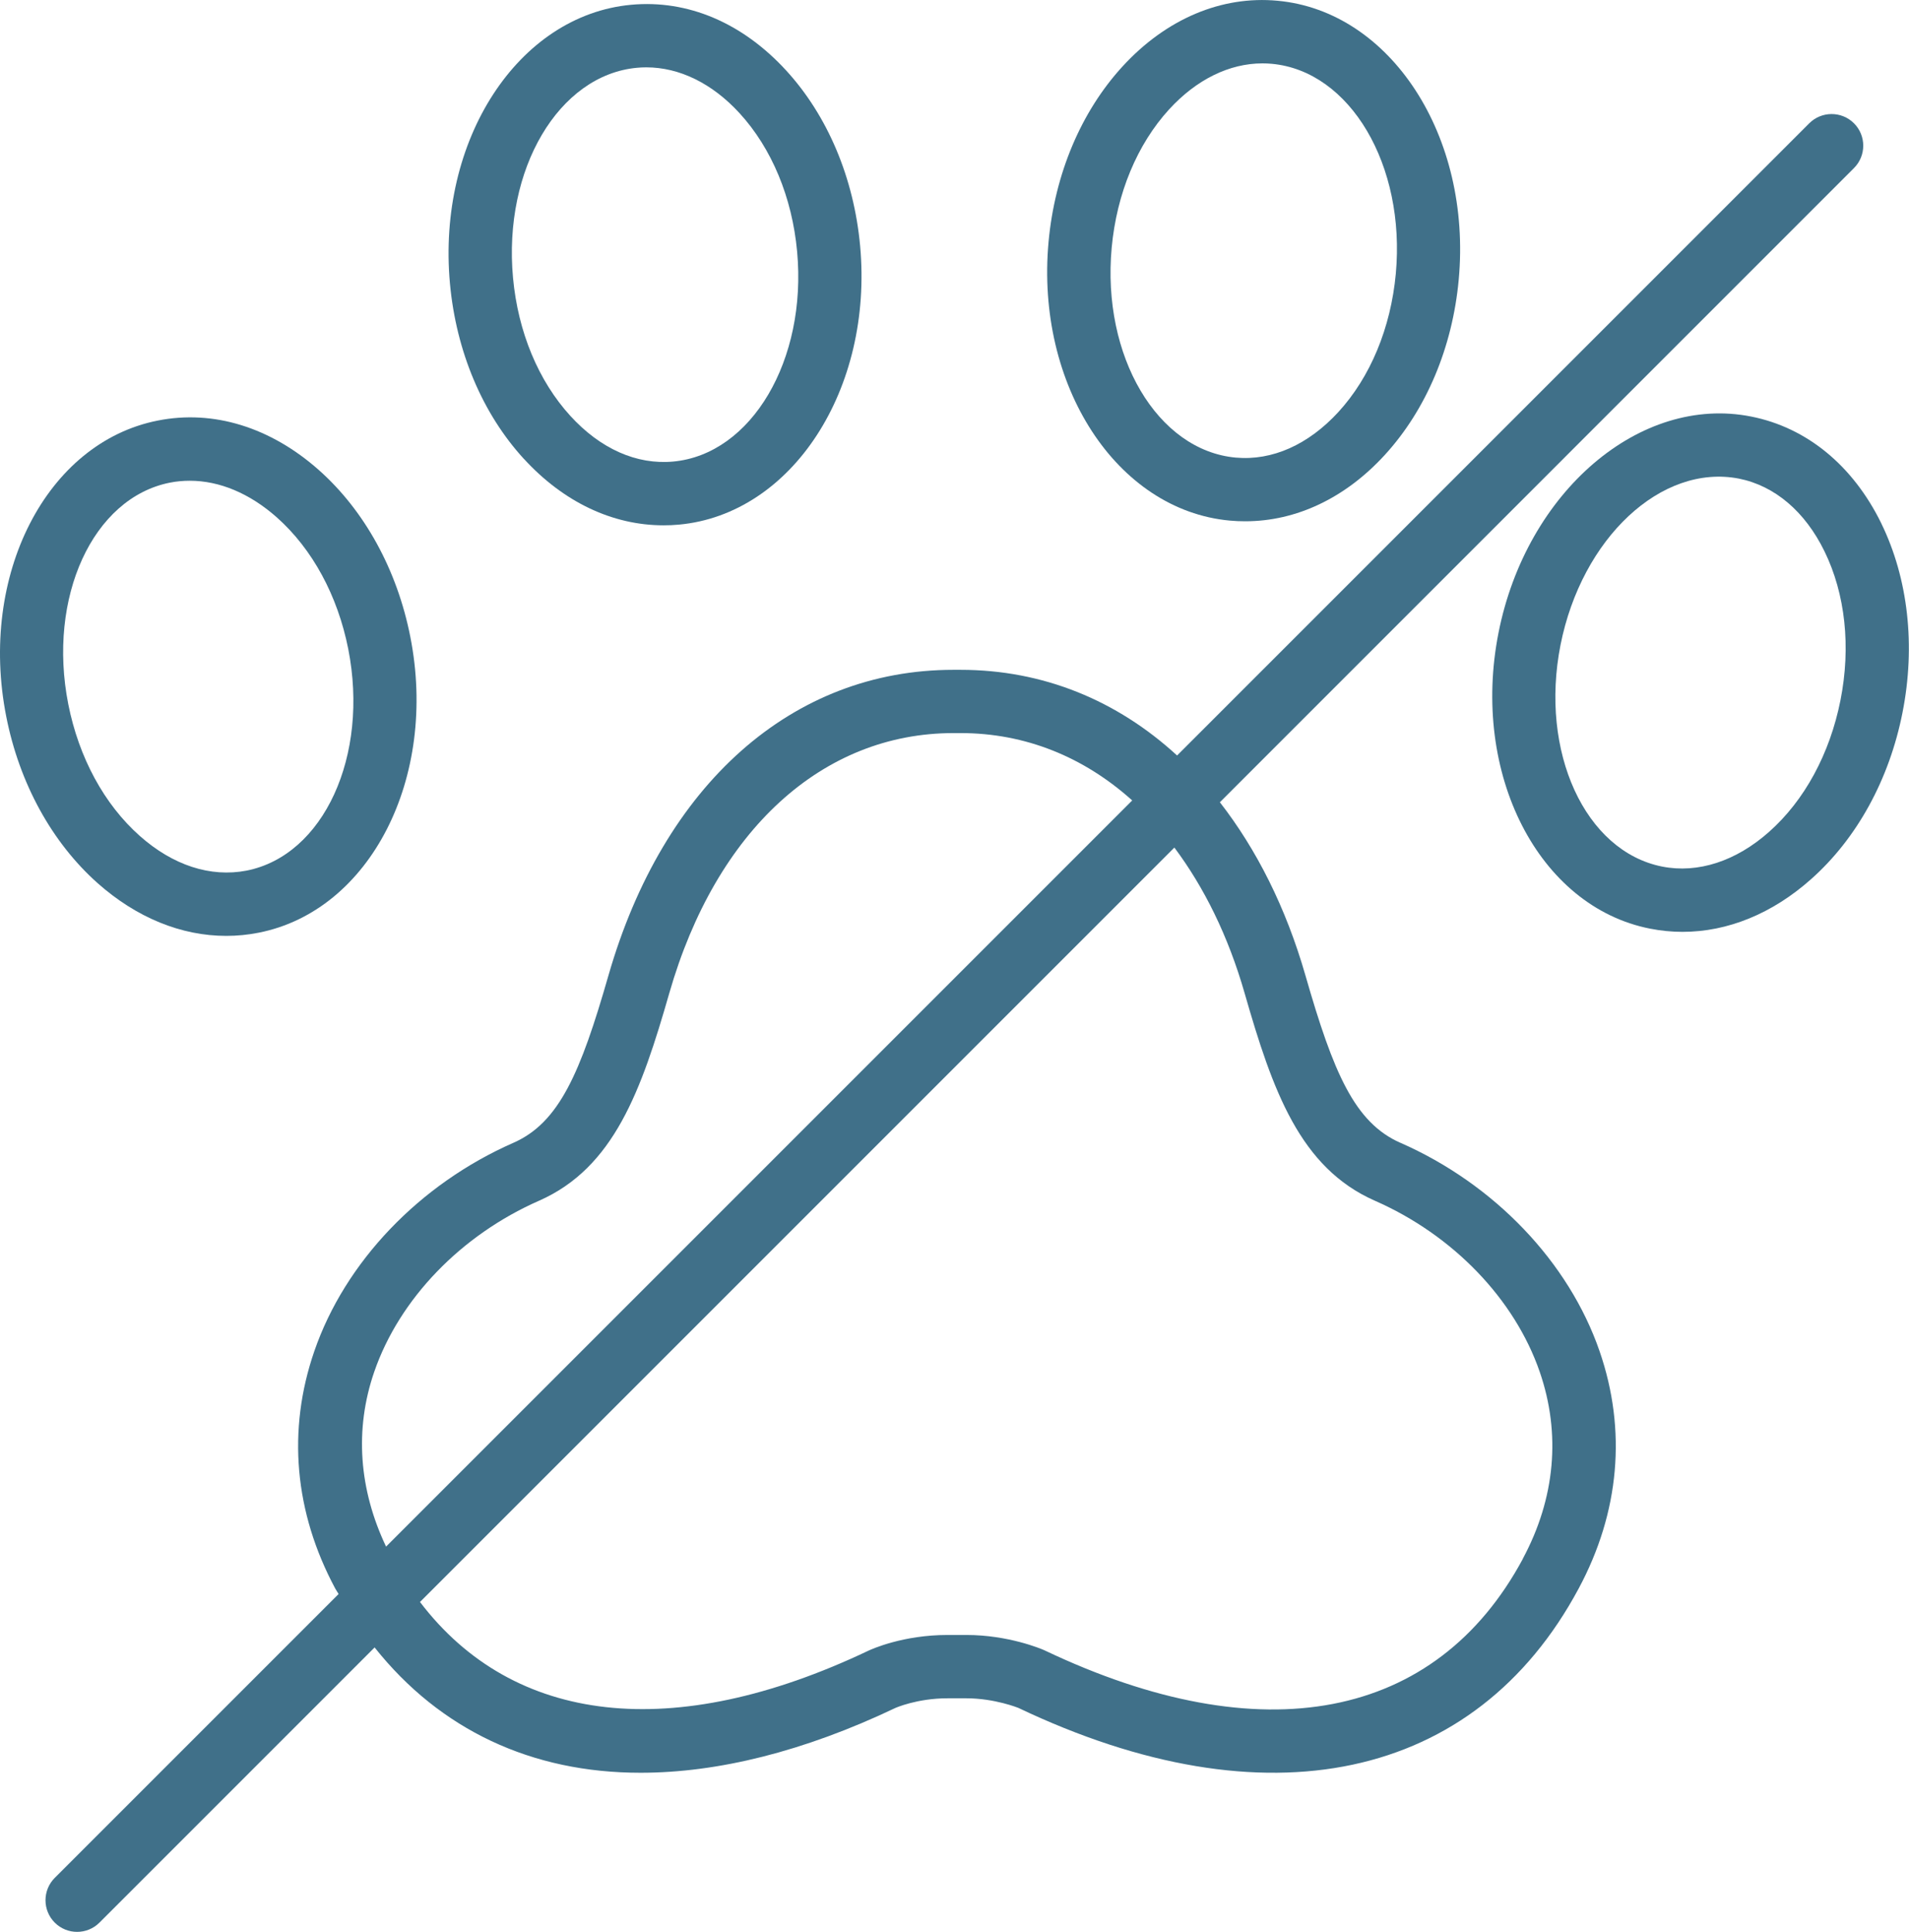
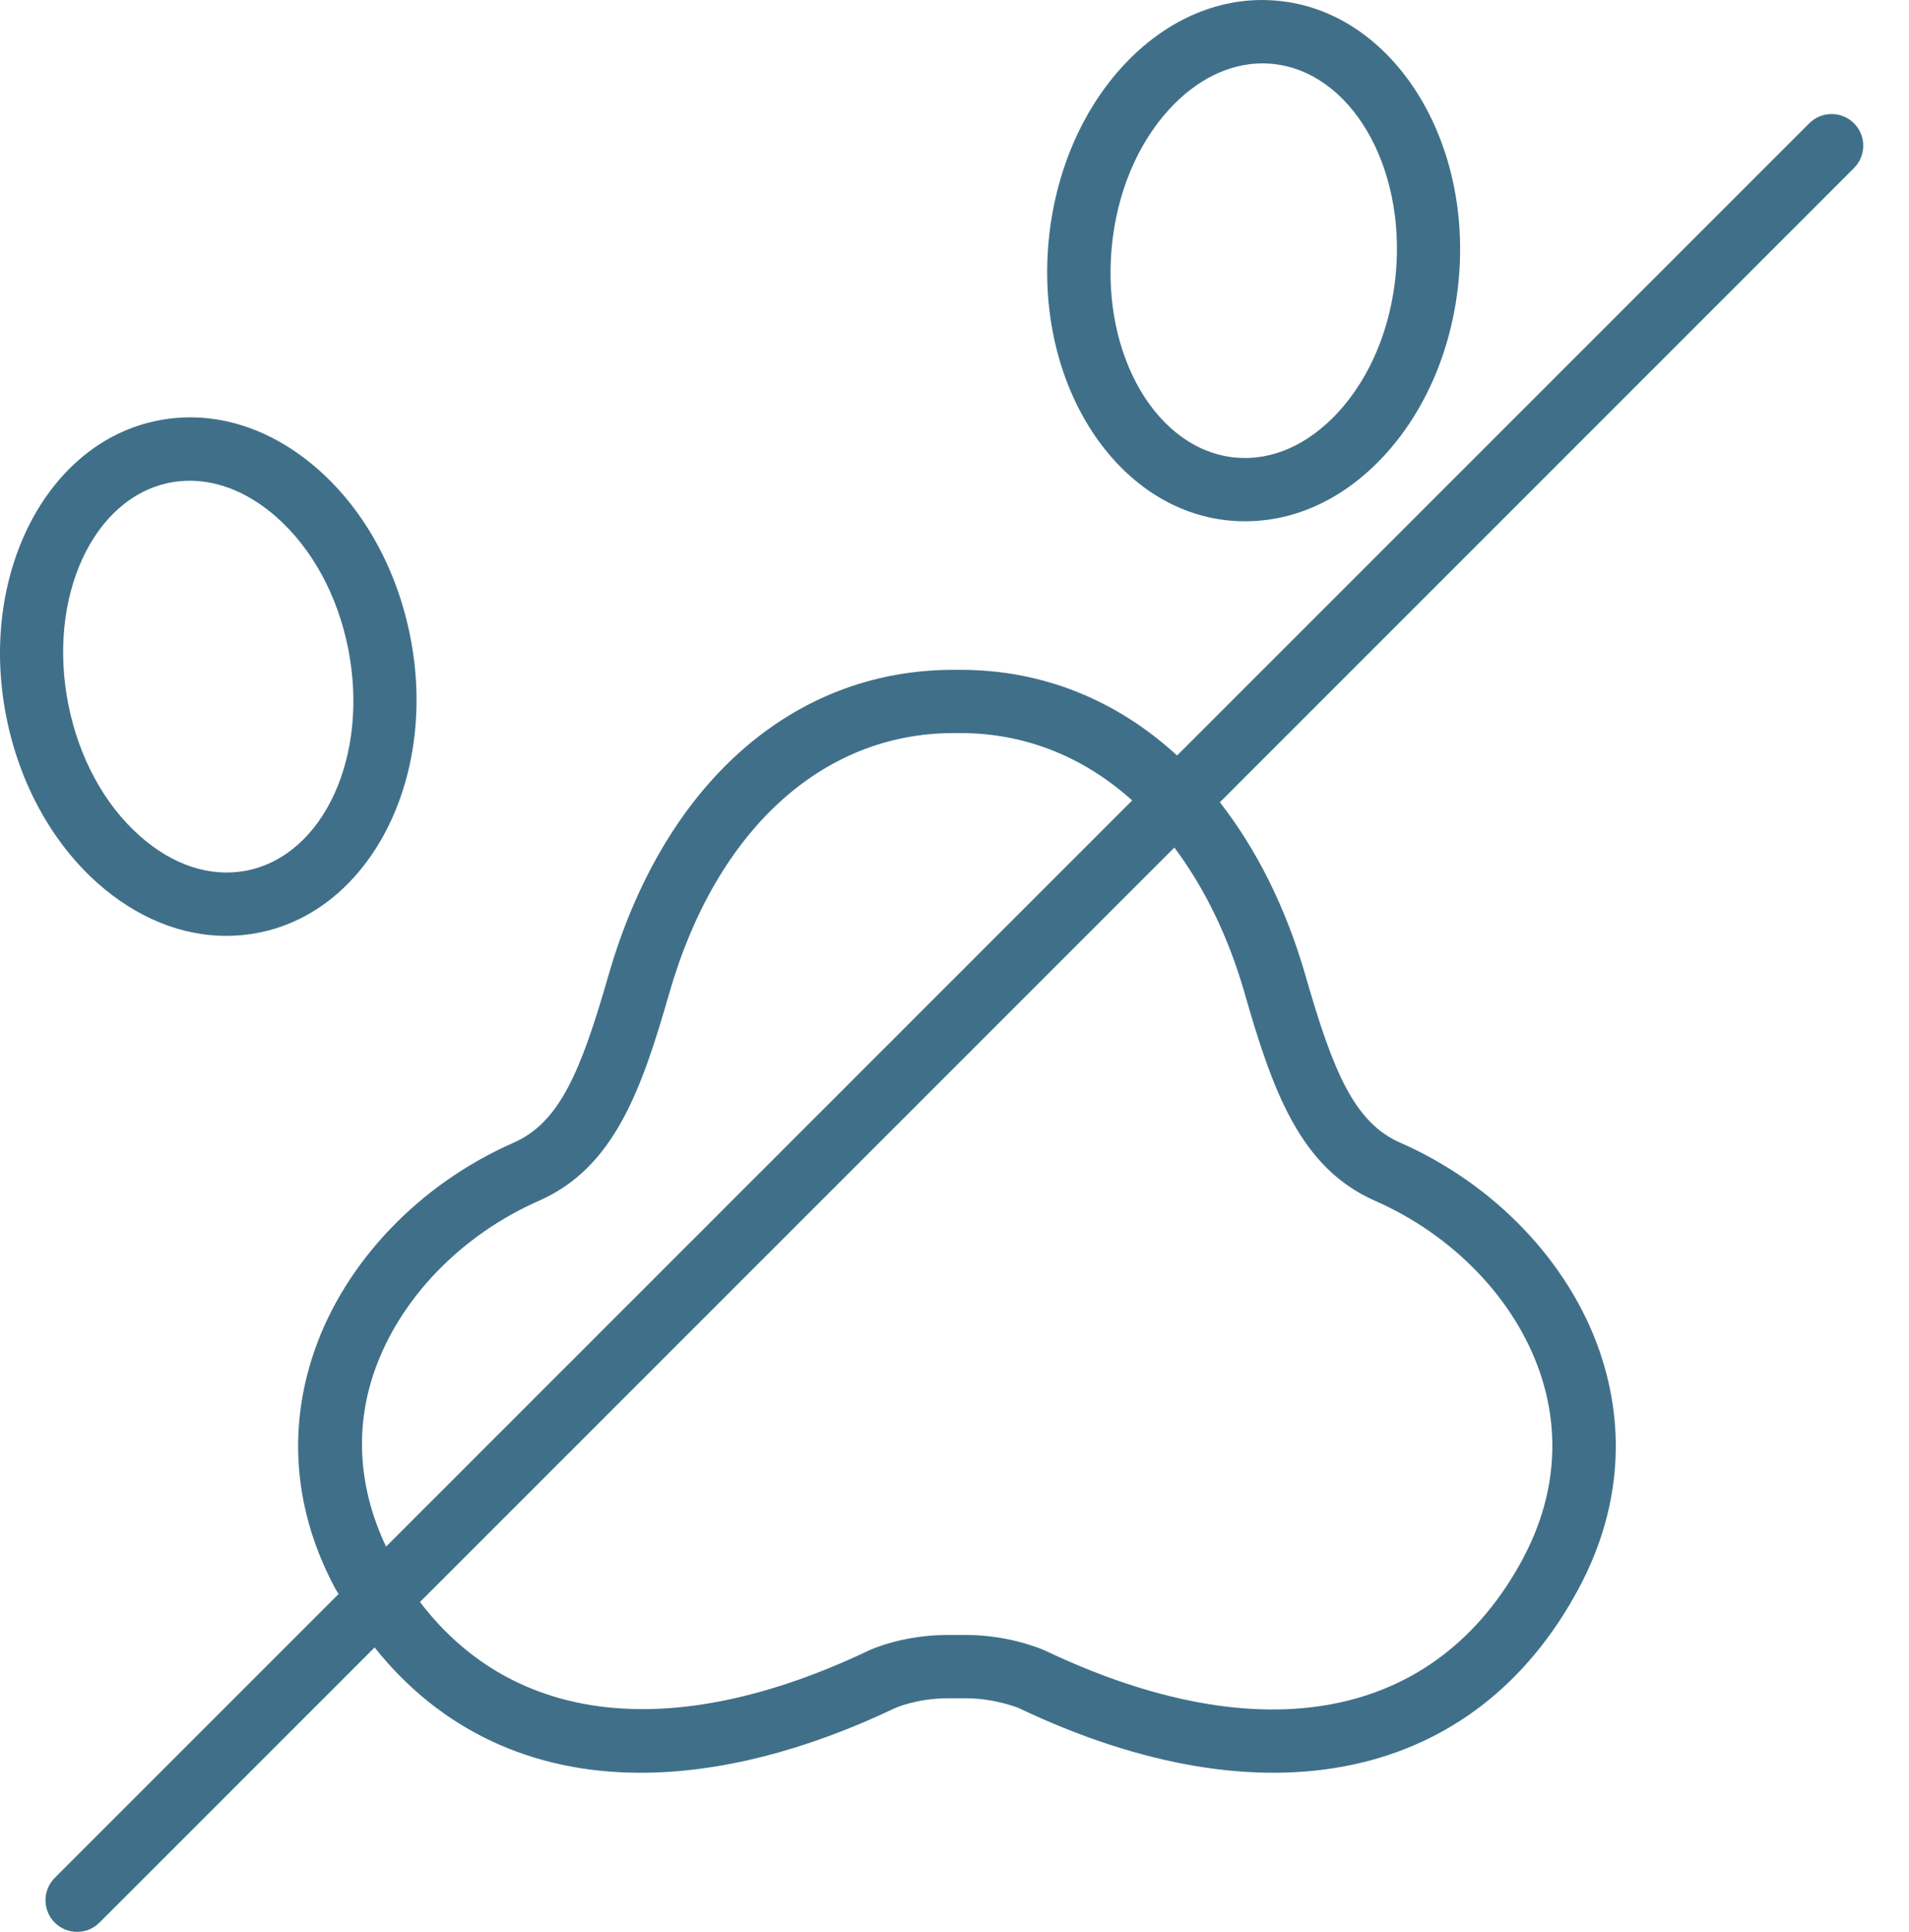
<svg xmlns="http://www.w3.org/2000/svg" id="Ebene_2" version="1.1" viewBox="0 0 30.331 30.694">
-   <path d="M8.324,7.29c.629.687,1.409,1.056,2.218,1.056.082,0,.164-.003.246-.011,1.797-.166,3.087-2.152,2.878-4.429-.099-1.078-.516-2.067-1.174-2.785C11.799.364,10.928-.008,10.027.076c-1.797.166-3.087,2.152-2.878,4.429.099,1.078.516,2.067,1.174,2.785ZM10.12,1.077c.05-.005.099-.007.149-.007.526,0,1.048.255,1.482.729.511.558.835,1.338.914,2.198.159,1.724-.725,3.221-1.969,3.336-.581.054-1.156-.203-1.631-.722-.511-.558-.835-1.338-.914-2.198-.159-1.724.725-3.221,1.969-3.336Z" fill="#407089" />
  <path d="M3.595,14.869c.173,0,.346-.017.517-.051,1.77-.35,2.85-2.46,2.407-4.702-.209-1.062-.726-2.003-1.454-2.649-.767-.68-1.677-.961-2.559-.785C.736,7.031-.343,9.141.099,11.383c.209,1.062.726,2.003,1.454,2.65.618.548,1.328.836,2.041.836ZM2.7,7.668c.105-.021.211-.03.317-.03.47,0,.95.2,1.38.581.566.502.968,1.244,1.136,2.091.335,1.7-.39,3.28-1.615,3.522-.574.111-1.171-.084-1.697-.551-.566-.502-.968-1.245-1.136-2.092-.335-1.699.389-3.279,1.615-3.521Z" fill="#407089" />
  <path d="M19.539,8.271c.082.008.164.011.246.011.81,0,1.59-.368,2.219-1.056.657-.718,1.074-1.707,1.173-2.785.209-2.277-1.081-4.263-2.878-4.429-.889-.084-1.771.287-2.465,1.045-.658.718-1.075,1.707-1.174,2.785-.209,2.277,1.081,4.263,2.878,4.429ZM17.663,3.934c.08-.86.404-1.641.914-2.198.434-.473.955-.729,1.482-.729.05,0,.099.002.149.007,1.244.115,2.128,1.611,1.969,3.336-.08.861-.404,1.642-.914,2.198-.475.516-1.048.775-1.631.722-1.244-.115-2.128-1.611-1.969-3.336Z" fill="#407089" />
-   <path d="M29.892,8.317c-.451-.921-1.185-1.524-2.069-1.699-1.763-.351-3.57,1.191-4.014,3.435-.443,2.243.636,4.352,2.407,4.701.172.034.345.051.517.051.715,0,1.425-.288,2.041-.836.729-.646,1.245-1.587,1.454-2.649.21-1.061.09-2.129-.337-3.004ZM29.242,11.126c-.168.847-.57,1.591-1.135,2.091-.525.466-1.13.663-1.698.551-1.225-.243-1.95-1.821-1.615-3.521.337-1.697,1.601-2.882,2.834-2.643.568.113,1.051.522,1.36,1.155.332.678.422,1.519.254,2.367Z" fill="#407089" />
  <path d="M22.251,18.157c-.727-.319-1.065-1.111-1.508-2.654-.312-1.087-.78-2.01-1.361-2.757L29.457,2.67c.196-.196.196-.515,0-.711s-.515-.196-.711,0l-10.044,10.044c-.954-.876-2.129-1.361-3.441-1.361h-.114c-2.558,0-4.607,1.817-5.481,4.86-.443,1.544-.782,2.335-1.508,2.654-1.493.656-2.676,1.894-3.164,3.311-.433,1.255-.318,2.559.333,3.772.016.03.036.056.053.086L.87,29.835c-.196.196-.196.515,0,.711.098.098.227.147.355.147s.257-.049.355-.147l4.372-4.372c1.041,1.31,2.496,1.992,4.226,1.991,1.23,0,2.597-.339,4.045-1.028.003-.002.348-.155.831-.155h.299c.451,0,.825.152.826.152,3.934,1.874,7.262,1.165,8.903-1.895.651-1.212.766-2.516.333-3.771-.489-1.418-1.672-2.656-3.165-3.312ZM5.946,21.795c.399-1.157,1.378-2.173,2.618-2.718,1.191-.524,1.626-1.75,2.07-3.298.743-2.587,2.431-4.132,4.515-4.132h.114c1.028,0,1.957.379,2.726,1.07l-11.855,11.855c-.429-.904-.505-1.858-.188-2.777ZM24.197,24.764c-1.379,2.568-4.144,3.101-7.601,1.456-.057-.026-.577-.244-1.242-.244h-.299c-.707,0-1.202.224-1.258.25-3.102,1.475-5.642,1.174-7.124-.774l11.986-11.986c.471.63.855,1.403,1.116,2.313.444,1.548.879,2.774,2.07,3.298,1.241.545,2.22,1.561,2.619,2.719.339.983.246,2.009-.268,2.967Z" fill="#407089" />
</svg>